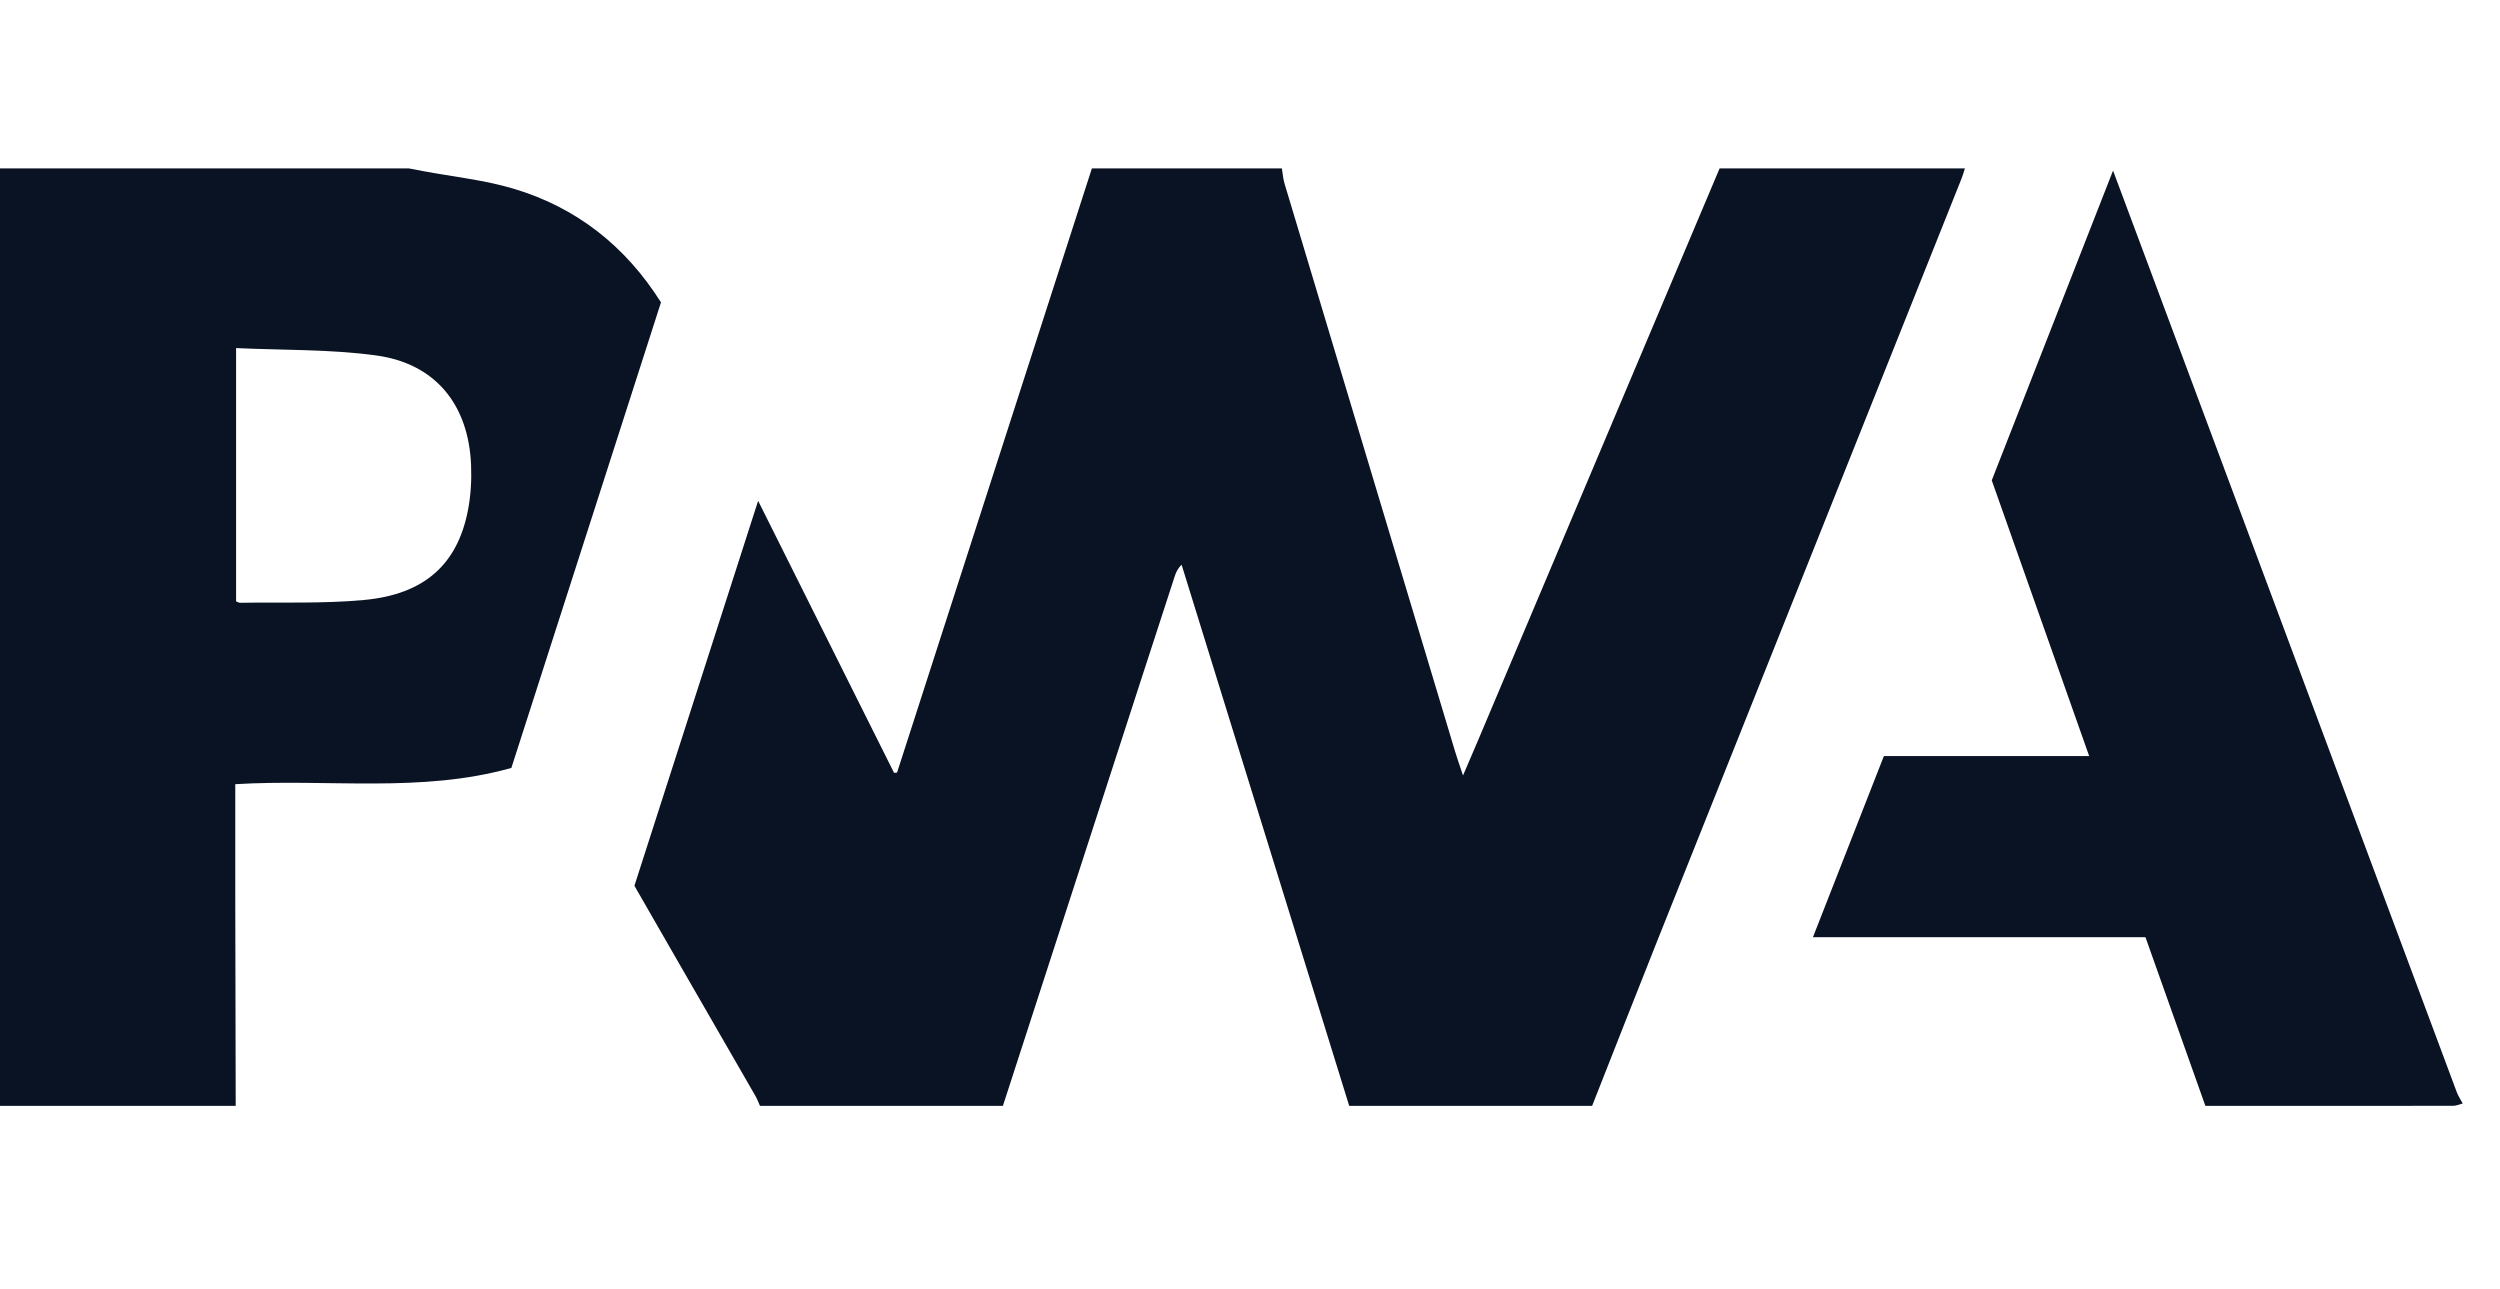
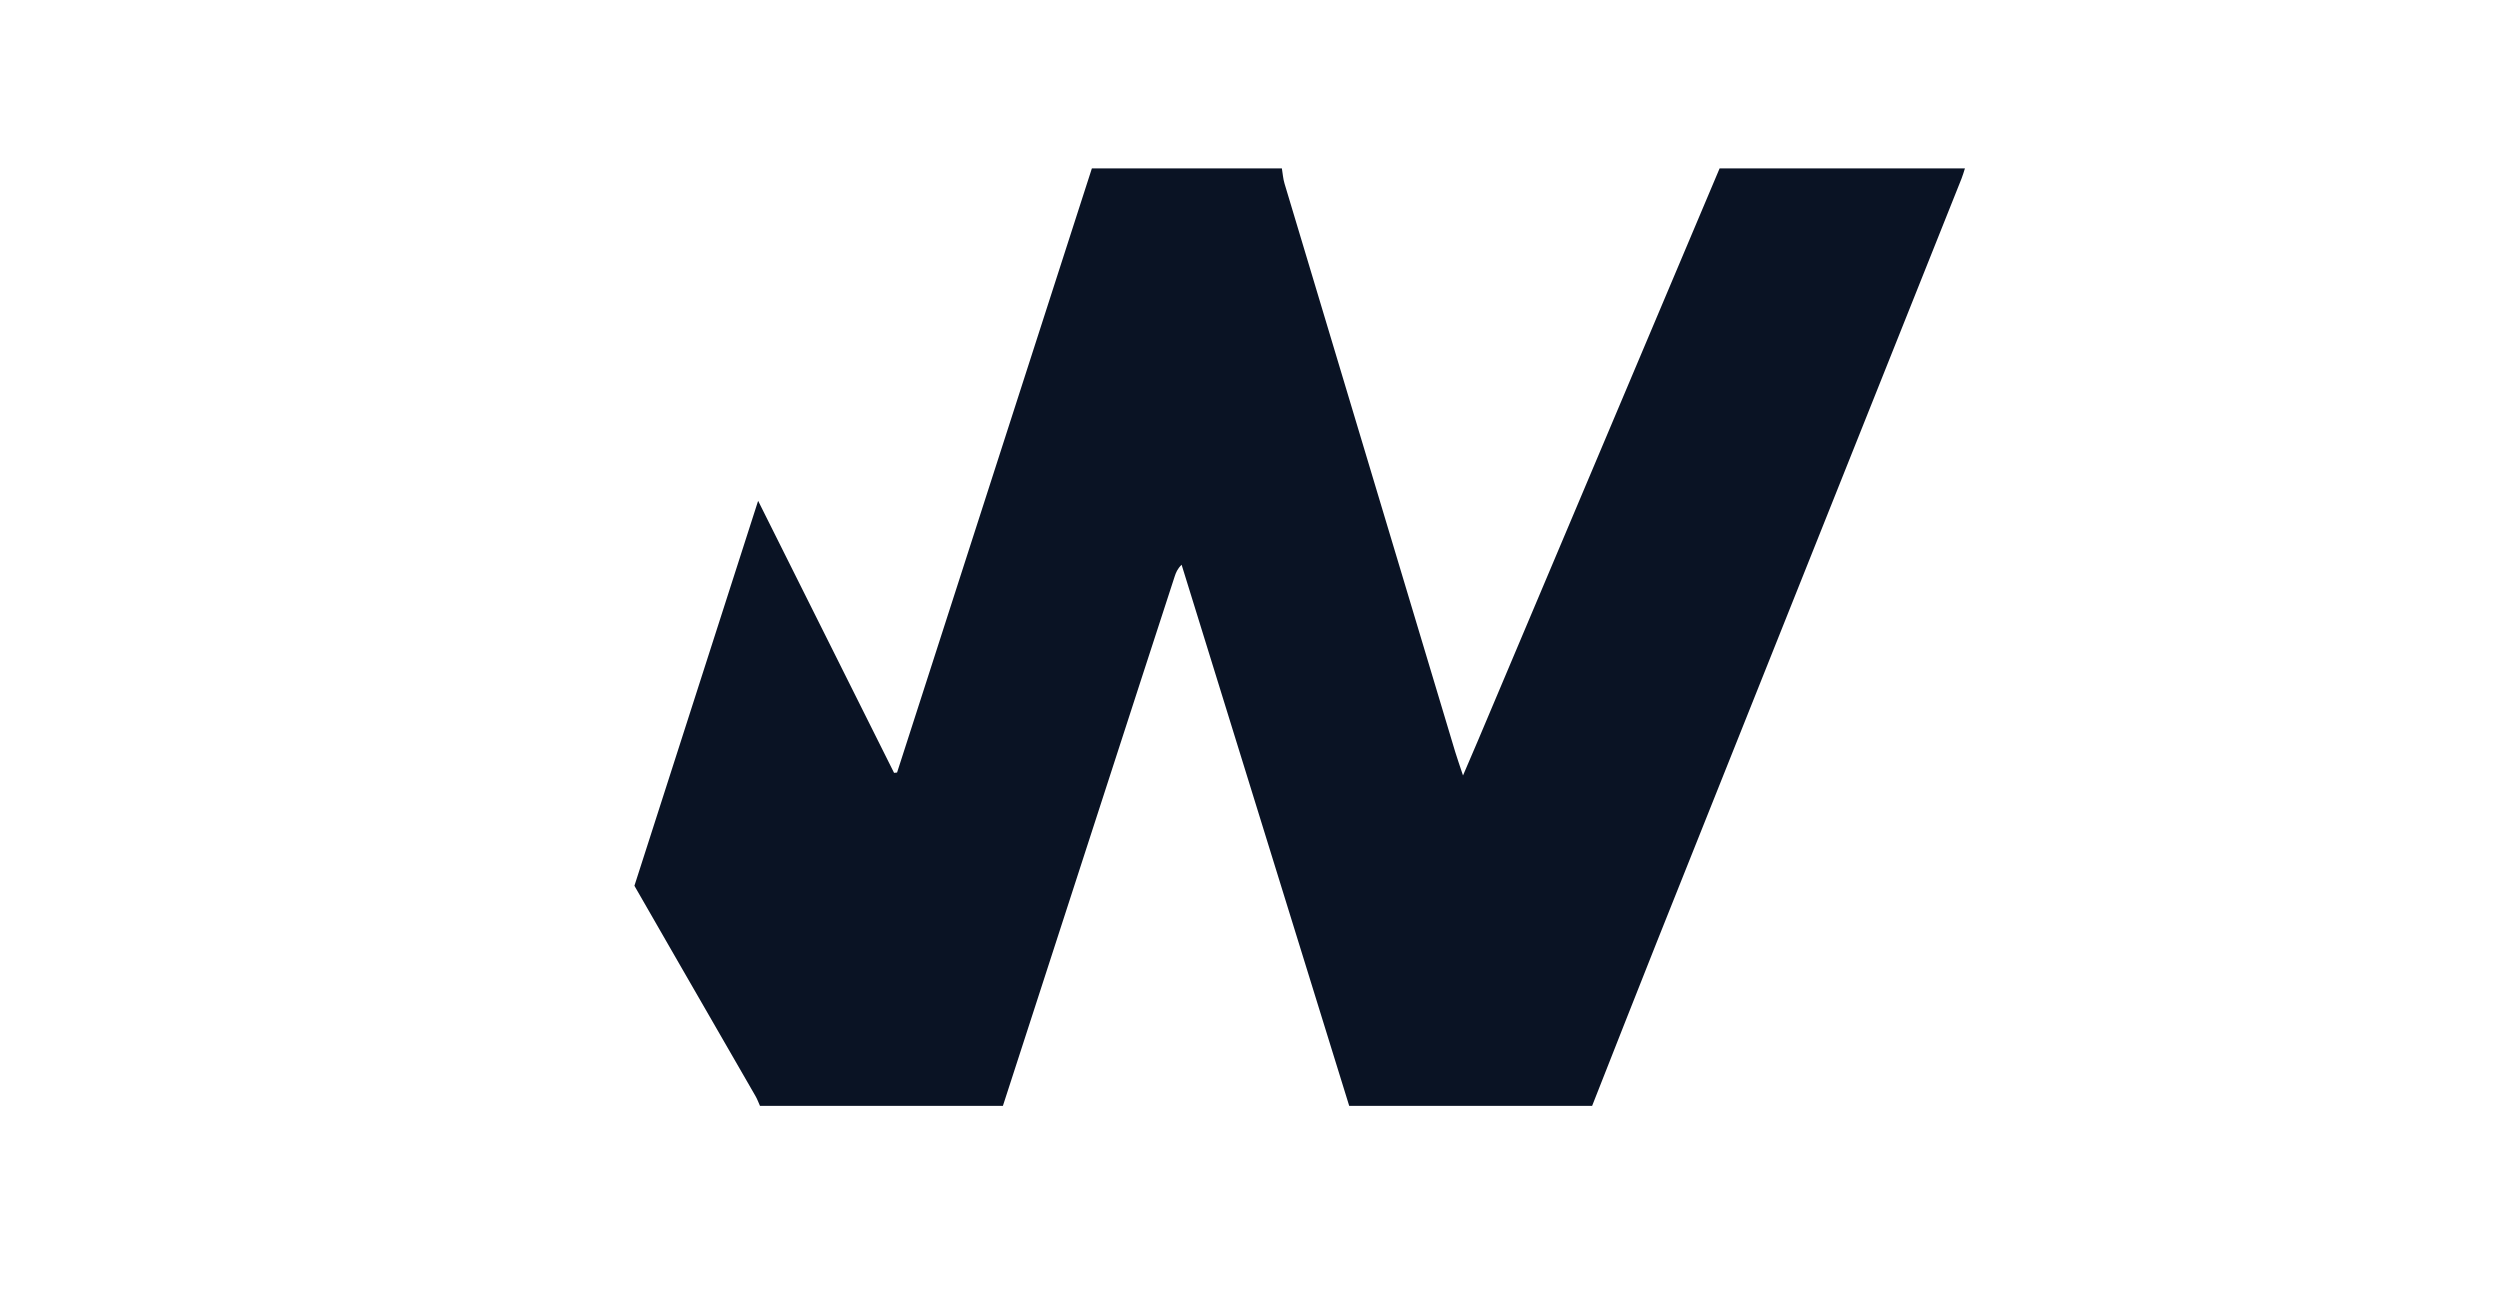
<svg xmlns="http://www.w3.org/2000/svg" width="64" height="33" viewBox="0 0 64 33" fill="none">
  <path d="M27.952 4.311C29.573 4.311 31.195 4.311 32.816 4.311C32.838 4.441 32.846 4.575 32.884 4.7C34.338 9.55 35.795 14.398 37.253 19.247C37.306 19.422 37.368 19.594 37.453 19.852C37.604 19.501 37.721 19.23 37.836 18.958C39.898 14.076 41.96 9.194 44.022 4.311C46.115 4.311 48.208 4.311 50.302 4.311C50.273 4.399 50.249 4.489 50.214 4.575C47.62 11.076 45.023 17.576 42.429 24.078C41.867 25.487 41.315 26.9 40.758 28.311C38.685 28.311 36.613 28.311 34.54 28.311C33.11 23.693 31.68 19.075 30.249 14.457C30.141 14.564 30.104 14.659 30.072 14.756C29.781 15.649 29.49 16.543 29.2 17.437C28.025 21.061 26.85 24.686 25.674 28.311C23.601 28.311 21.529 28.311 19.456 28.311C19.418 28.227 19.387 28.139 19.341 28.06C18.678 26.906 18.011 25.753 17.347 24.6C16.977 23.957 16.608 23.314 16.241 22.676C17.295 19.399 18.34 16.147 19.408 12.821C20.596 15.197 21.742 17.491 22.888 19.785C22.913 19.782 22.939 19.779 22.965 19.777C24.628 14.621 26.29 9.466 27.952 4.311Z" fill="#0A1324" />
-   <path d="M6.034 28.311C4.022 28.311 2.011 28.311 0 28.311C0 20.311 0 12.311 0 4.311C3.489 4.311 6.978 4.311 10.467 4.311C10.585 4.333 10.704 4.356 10.824 4.379C11.597 4.524 12.389 4.606 13.141 4.829C14.754 5.308 16.012 6.298 16.921 7.741C15.645 11.713 14.371 15.675 13.091 19.659C10.774 20.31 8.401 19.932 6.023 20.075C6.023 20.2 6.023 20.311 6.023 20.422C6.023 21.281 6.022 22.141 6.023 23C6.026 24.77 6.03 26.54 6.034 28.311ZM6.044 8.911C6.044 11.141 6.044 13.269 6.044 15.396C6.09 15.413 6.119 15.432 6.147 15.431C7.203 15.414 8.264 15.457 9.313 15.36C10.866 15.218 11.713 14.448 11.981 13.056C12.052 12.683 12.075 12.293 12.06 11.913C11.999 10.36 11.149 9.306 9.627 9.099C8.457 8.939 7.261 8.967 6.044 8.911Z" fill="#0A1324" />
-   <path d="M56.458 28.311C55.95 26.88 55.442 25.45 54.924 23.993C52.095 23.993 49.279 23.993 46.411 23.993C47.027 22.422 47.623 20.898 48.227 19.356C49.972 19.356 51.702 19.356 53.483 19.356C52.644 16.979 51.819 14.645 50.989 12.297C52.014 9.68 53.041 7.057 54.094 4.367C54.447 5.314 54.776 6.194 55.104 7.073C57.7 14.035 60.295 20.997 62.893 27.958C62.931 28.06 62.994 28.152 63.046 28.249C62.964 28.27 62.882 28.309 62.8 28.309C60.686 28.311 58.572 28.311 56.458 28.311Z" fill="#0A1324" />
</svg>